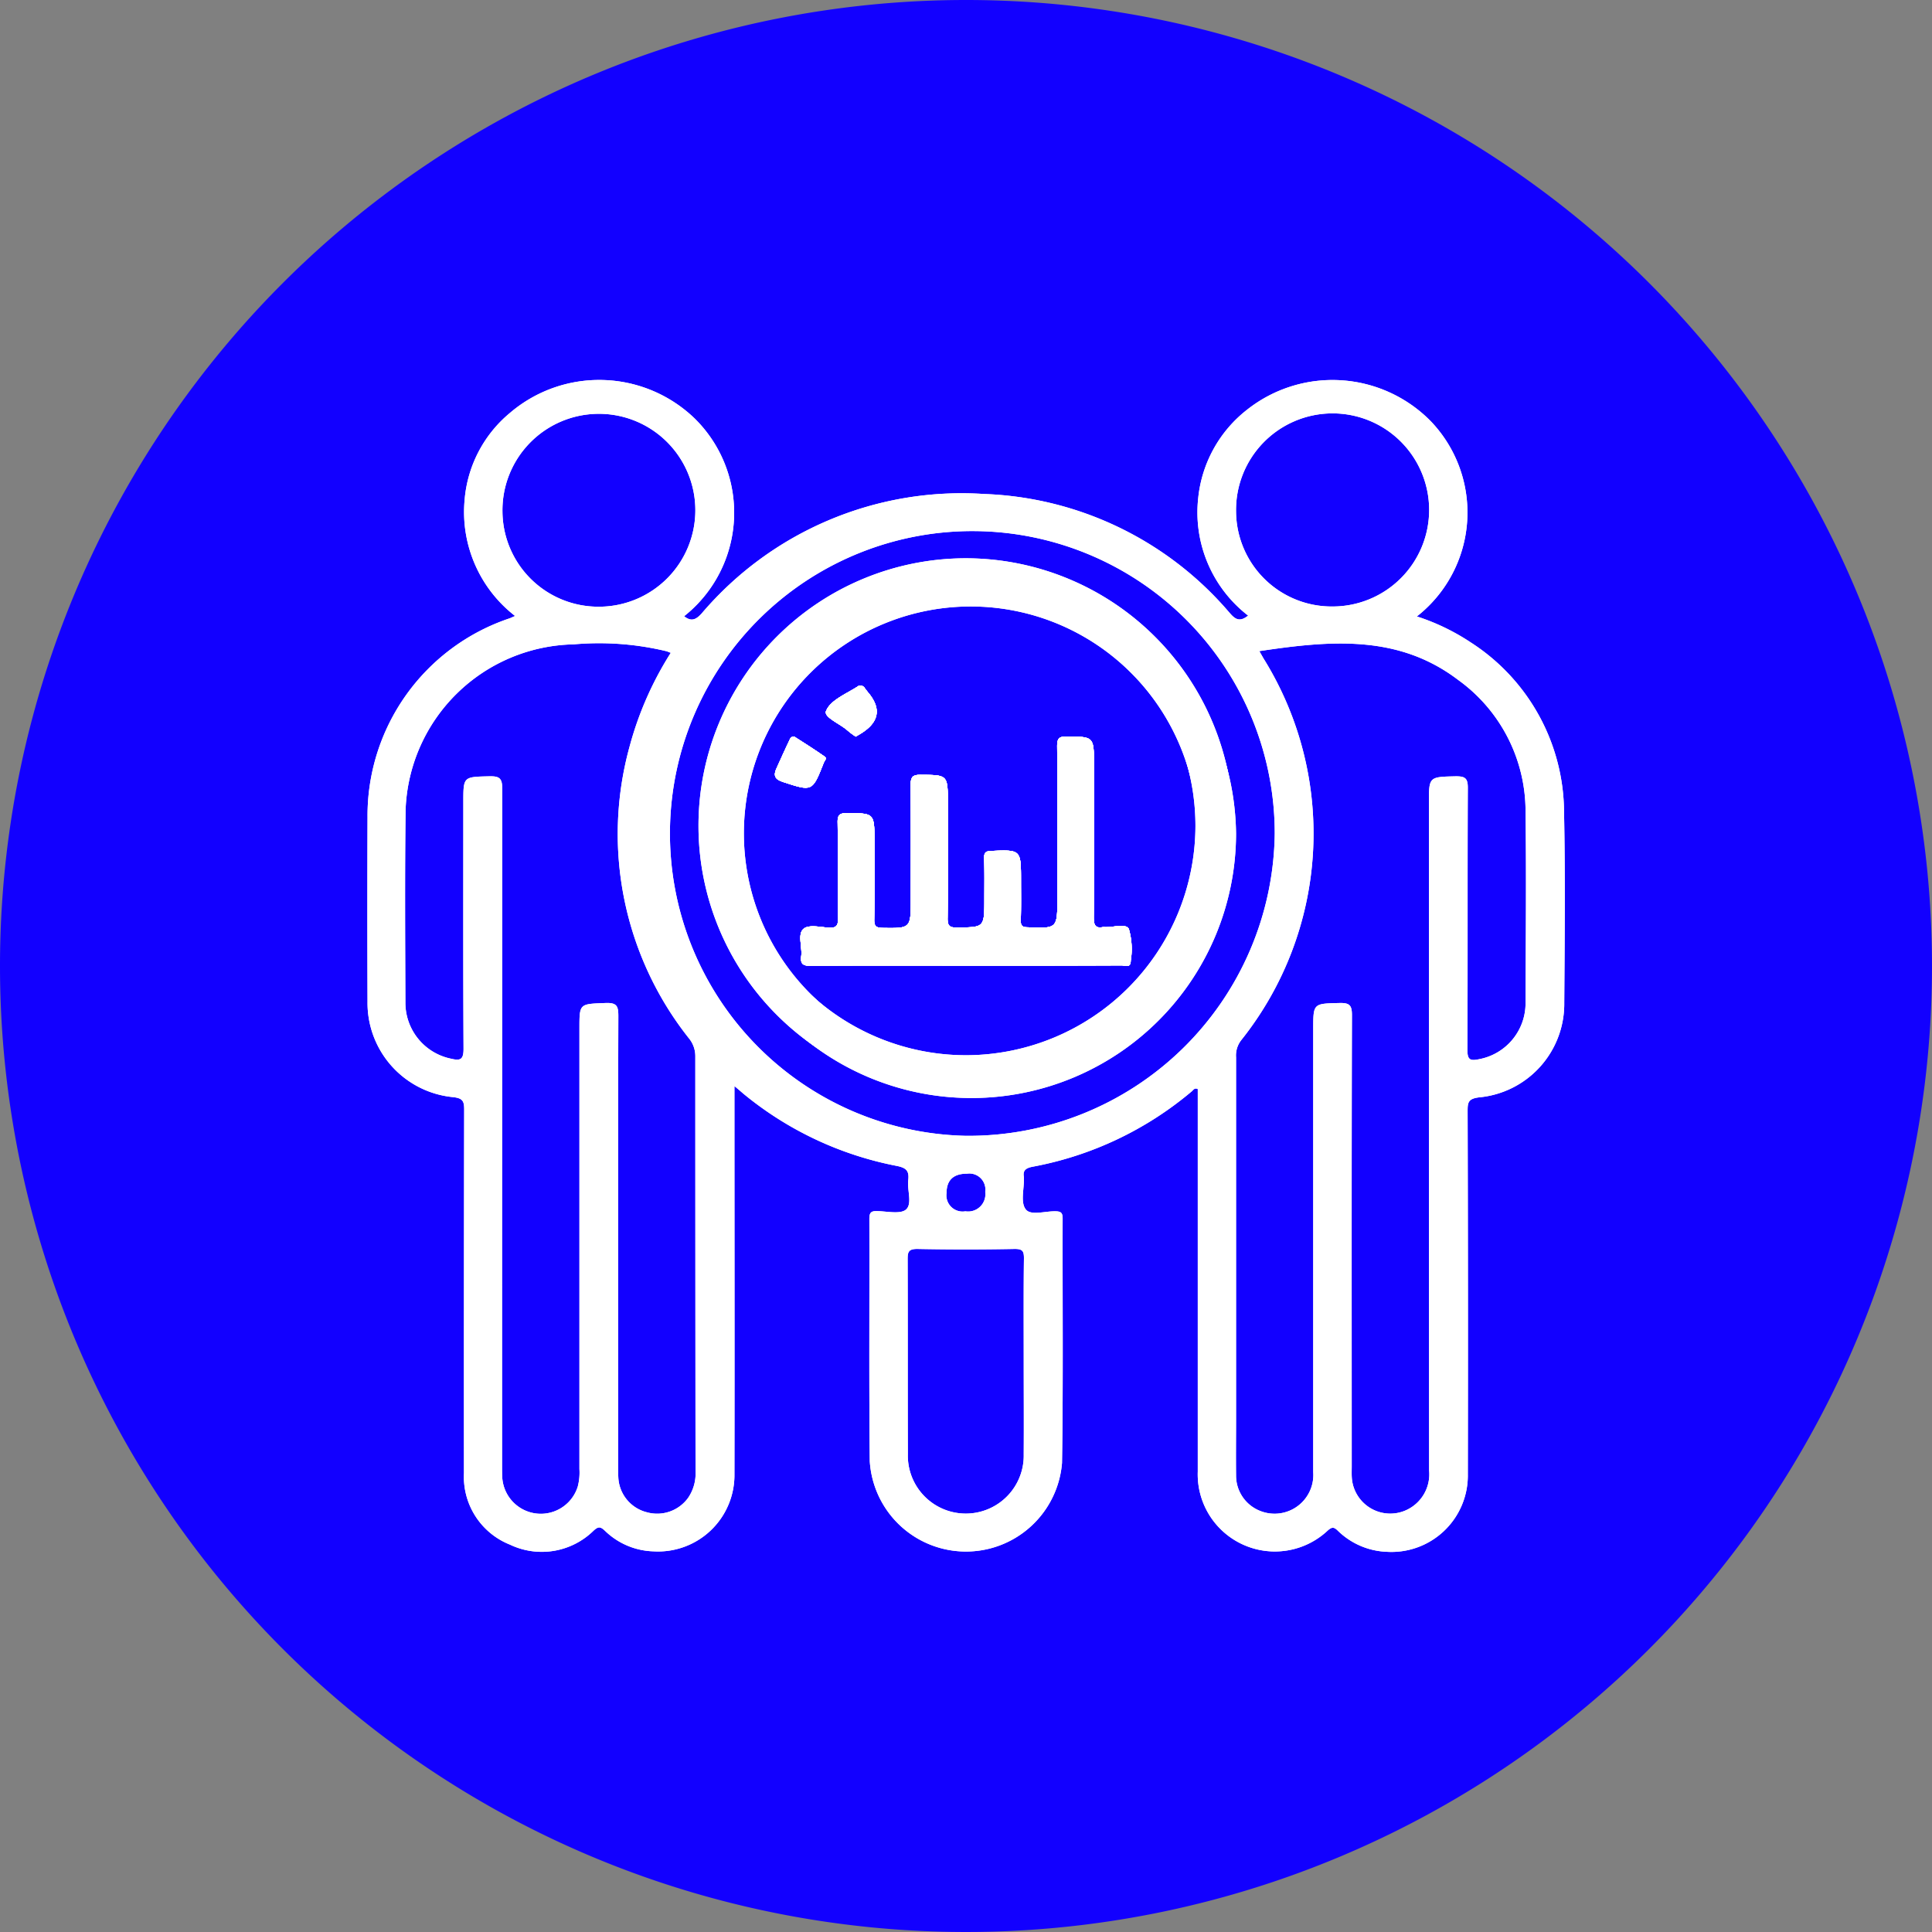
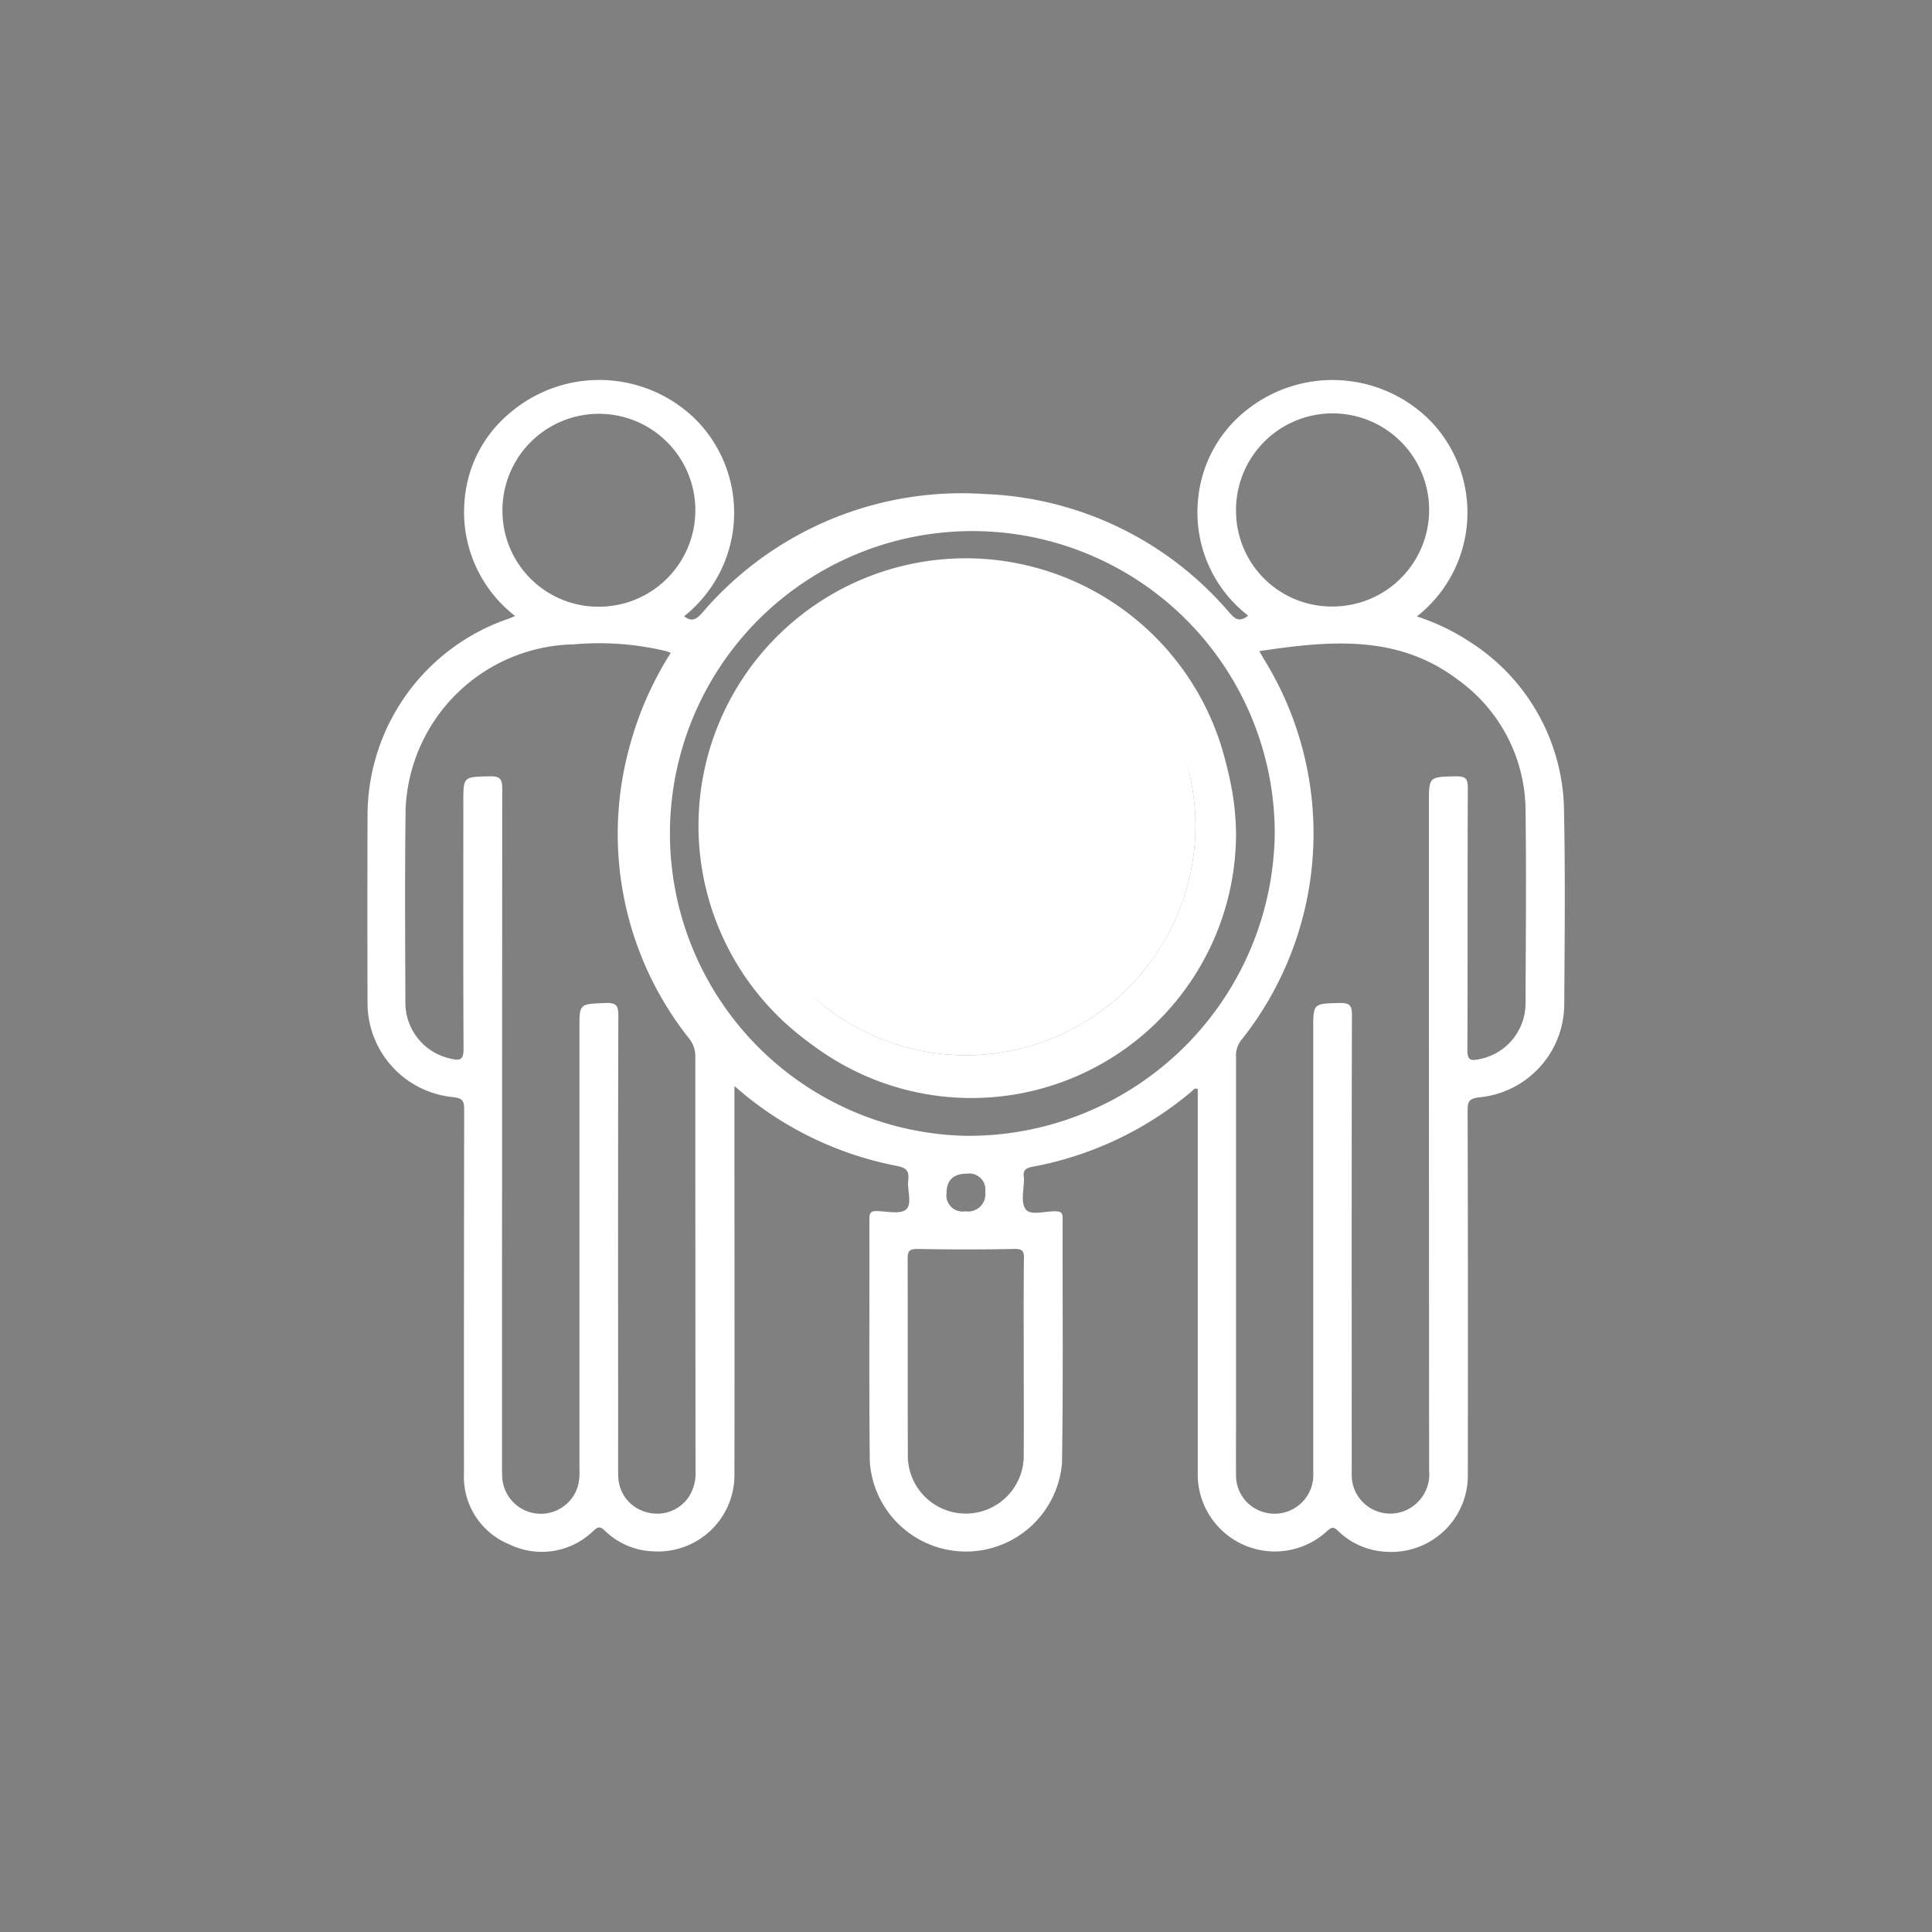
<svg xmlns="http://www.w3.org/2000/svg" id="Groupe_1696" data-name="Groupe 1696" width="91.36" height="91.36" viewBox="0 0 91.36 91.36">
  <rect x="0" y="0" width="91.36" height="91.36" fill="#808080" stroke="none" />
  <defs>
    <clipPath id="clip-path">
      <rect id="Rectangle_661" data-name="Rectangle 661" width="91.36" height="91.36" fill="none" />
    </clipPath>
  </defs>
  <g id="Groupe_1695" data-name="Groupe 1695" clip-path="url(#clip-path)">
-     <path id="Tracé_7888" data-name="Tracé 7888" d="M45.68,0A45.68,45.68,0,1,1,0,45.68,45.68,45.68,0,0,1,45.68,0" fill="#1200ff" fill-rule="evenodd" />
    <path id="Tracé_7889" data-name="Tracé 7889" d="M37.03,36.98c-.43-.14-.46-.33-.29-.69.19-.41.37-.83.57-1.24.05-.1.08-.24.26-.21.47.3.96.61,1.44.95.11.08-.02.18-.05.26-.55,1.4-.54,1.38-1.93.93" fill="#fff" fill-rule="evenodd" />
-     <path id="Tracé_7890" data-name="Tracé 7890" d="M39.06,33.63c.2-.51.92-.8,1.47-1.15a.239.239,0,0,1,.37.07c.06.08.12.16.18.23.62.76.47,1.41-.43,1.94-.06.03-.11.07-.18.11a2.142,2.142,0,0,1-.19-.13c-.07-.05-.13-.1-.19-.15-.35-.32-1.14-.63-1.03-.92" fill="#fff" fill-rule="evenodd" />
    <path id="Tracé_7891" data-name="Tracé 7891" d="M53.47,45.43c0,.37-.28.22-.43.22q-3.465.015-6.92.01h-.49c-2.43,0-4.87-.01-7.3.01-.35,0-.49-.08-.44-.46.05-.44-.18-1.03.1-1.28.24-.22.79-.09,1.2-.06.35.02.45-.09.44-.46-.02-1.5,0-3-.02-4.5-.01-.36.08-.46.44-.46,1.3.01,1.3-.01,1.3,1.36,0,1.22.01,2.44-.01,3.66-.01.32.08.4.38.41,1.35.02,1.35.03,1.35-1.36,0-1.8.01-3.6-.01-5.4.01-.38.1-.48.46-.48,1.3.01,1.3-.01,1.3,1.36,0,1.8.01,3.6-.01,5.4-.01.37.08.47.44.46,1.3-.01,1.3.01,1.3-1.36,0-.64.01-1.28-.01-1.91-.01-.27.07-.34.33-.35,1.41-.06,1.41-.06,1.41,1.41,0,.62.01,1.24-.01,1.86-.01.27.07.34.33.34,1.41.06,1.4.06,1.4-1.42,0-2.38.01-4.76-.01-7.14,0-.37.09-.46.44-.46,1.3.01,1.3-.01,1.3,1.36,0,2.4.01,4.8-.01,7.2,0,.37.09.52.44.45h.05c.41.03,1.03-.19,1.17.09a3.383,3.383,0,0,1,.09,1.5" fill="#fff" fill-rule="evenodd" />
-     <path id="Tracé_7892" data-name="Tracé 7892" d="M45.66,26.9A12.513,12.513,0,1,0,58.45,39.42,12.671,12.671,0,0,0,45.66,26.9m.01,23.23A10.727,10.727,0,1,1,56.63,39.42,10.858,10.858,0,0,1,45.67,50.13M45.66,26.9A12.513,12.513,0,1,0,58.45,39.42,12.671,12.671,0,0,0,45.66,26.9m.01,23.23A10.727,10.727,0,1,1,56.63,39.42,10.858,10.858,0,0,1,45.67,50.13M45.66,26.9A12.513,12.513,0,1,0,58.45,39.42,12.671,12.671,0,0,0,45.66,26.9m.01,23.23A10.727,10.727,0,1,1,56.63,39.42,10.858,10.858,0,0,1,45.67,50.13M45.66,26.9A12.513,12.513,0,1,0,58.45,39.42,12.671,12.671,0,0,0,45.66,26.9m.01,23.23A10.727,10.727,0,1,1,56.63,39.42,10.858,10.858,0,0,1,45.67,50.13M45.66,26.9A12.513,12.513,0,1,0,58.45,39.42,12.671,12.671,0,0,0,45.66,26.9m.01,23.23A10.727,10.727,0,1,1,56.63,39.42,10.858,10.858,0,0,1,45.67,50.13M45.66,26.9A12.513,12.513,0,1,0,58.45,39.42,12.671,12.671,0,0,0,45.66,26.9m.01,23.23A10.727,10.727,0,1,1,56.63,39.42,10.858,10.858,0,0,1,45.67,50.13M73.96,38.41a9.6,9.6,0,0,0-4.41-8.03A10.365,10.365,0,0,0,67,29.15a6.241,6.241,0,0,0,.63-9.26,6.514,6.514,0,0,0-8.64-.53,6.077,6.077,0,0,0-2.33,4.2,6.168,6.168,0,0,0,2.36,5.55c-.44.36-.66.12-.91-.17a15.989,15.989,0,0,0-11.57-5.58,16.14,16.14,0,0,0-13.36,5.65c-.28.31-.5.39-.83.13a6.248,6.248,0,0,0,.49-9.36,6.5,6.5,0,0,0-8.73-.25,5.974,5.974,0,0,0-2.14,4.12,6.215,6.215,0,0,0,2.39,5.48c-.13.05-.2.09-.26.11a9.842,9.842,0,0,0-6.72,9.42c-.01,2.9-.01,5.81,0,8.71a4.474,4.474,0,0,0,4.04,4.51c.45.05.53.18.53.58q-.015,8.61-.01,17.2a3.449,3.449,0,0,0,2.17,3.38,3.493,3.493,0,0,0,3.96-.66c.22-.2.32-.2.54.01a3.434,3.434,0,0,0,2.3.97,3.612,3.612,0,0,0,3.82-3.65c.01-5.88,0-11.77,0-17.65v-.7c.21.17.33.28.45.38a16.233,16.233,0,0,0,7.21,3.39c.46.09.61.23.56.67-.06.48.2,1.11-.1,1.39-.26.24-.9.09-1.37.08-.31-.01-.37.09-.37.38.01,3.82-.02,7.63.02,11.45a4.557,4.557,0,0,0,9.09.08c.06-3.85.02-7.71.03-11.56,0-.27-.08-.34-.35-.34-.49-.01-1.17.22-1.4-.1-.25-.33-.07-.96-.08-1.46v-.05c-.07-.34.11-.44.42-.5a16.257,16.257,0,0,0,7.5-3.55c.08-.06.14-.2.3-.12V69.59a3.648,3.648,0,0,0,6.14,2.79c.2-.18.3-.18.49.01a3.5,3.5,0,0,0,2.29.99,3.613,3.613,0,0,0,3.85-3.67q.015-8.565-.01-17.15c0-.41.01-.61.56-.67a4.439,4.439,0,0,0,4.01-4.47c.02-3.01.05-6.01-.01-9.01M58.45,24.2A4.566,4.566,0,1,1,63,28.68a4.521,4.521,0,0,1-4.55-4.48m-34.69,0a4.561,4.561,0,1,1,4.54,4.49,4.534,4.534,0,0,1-4.54-4.49m9.13,45.36a2.041,2.041,0,0,1-.35,1.27,1.808,1.808,0,0,1-1.96.68,1.785,1.785,0,0,1-1.34-1.62c-.01-.18-.01-.37-.01-.56,0-7.09-.01-14.19.01-21.28,0-.46-.06-.64-.6-.62-1.24.05-1.24.01-1.24,1.21V69.47a2.6,2.6,0,0,1-.08.83,1.828,1.828,0,0,1-3.57-.44c-.01-.18-.01-.37-.01-.56q0-16.005.01-32c0-.51-.14-.6-.62-.59-1.22.03-1.22.01-1.22,1.22,0,3.89-.01,7.78.01,11.67,0,.52-.16.57-.61.46a2.7,2.7,0,0,1-2.14-2.62c-.01-3.05-.03-6.11.01-9.16a8.119,8.119,0,0,1,7.95-7.81,13.625,13.625,0,0,1,4.41.33c.05.02.09.04.18.07a15.975,15.975,0,0,0-1.95,4.44,15.548,15.548,0,0,0,2.8,13.78,1.328,1.328,0,0,1,.31.85q0,9.825.01,19.62M48.42,59.5c-.02,1.58-.01,3.17-.01,4.75s.01,3.02,0,4.52a2.741,2.741,0,1,1-5.48-.02c-.01-3.07,0-6.14-.01-9.21,0-.33.04-.48.45-.48q2.31.045,4.62,0c.37,0,.43.11.43.44m-3.66-3.08c0-.61.32-.92.97-.92a.759.759,0,0,1,.86.86.818.818,0,0,1-.94.92.765.765,0,0,1-.89-.86m.89-2.71A14.3,14.3,0,1,1,60.28,39.42,14.477,14.477,0,0,1,45.65,53.71m26.49-6.3a2.693,2.693,0,0,1-2.21,2.68c-.42.09-.54.01-.54-.44.02-4.13,0-8.27.02-12.4,0-.45-.13-.54-.56-.54-1.28.03-1.28.01-1.28,1.27q0,15.78.01,31.56a1.863,1.863,0,0,1-1.08,1.87,1.823,1.823,0,0,1-2.57-1.46c-.02-.2-.01-.41-.01-.61,0-7.11-.01-14.22.01-21.34,0-.46-.11-.58-.58-.57-1.25.03-1.25.01-1.25,1.24V69.62a1.832,1.832,0,0,1-2.48,1.84,1.793,1.793,0,0,1-1.17-1.69c-.01-.89,0-1.79,0-2.68V50a1.177,1.177,0,0,1,.25-.82,15.671,15.671,0,0,0,1.1-17.96c-.06-.09-.11-.19-.25-.43,3.34-.5,6.56-.8,9.4,1.36a7.654,7.654,0,0,1,3.19,6.2c.04,3.03.01,6.04,0,9.06M45.66,26.9A12.513,12.513,0,1,0,58.45,39.42,12.671,12.671,0,0,0,45.66,26.9m.01,23.23A10.727,10.727,0,1,1,56.63,39.42,10.858,10.858,0,0,1,45.67,50.13M45.66,26.9A12.513,12.513,0,1,0,58.45,39.42,12.671,12.671,0,0,0,45.66,26.9m.01,23.23A10.727,10.727,0,1,1,56.63,39.42,10.858,10.858,0,0,1,45.67,50.13M45.66,26.9A12.513,12.513,0,1,0,58.45,39.42,12.671,12.671,0,0,0,45.66,26.9m.01,23.23A10.727,10.727,0,1,1,56.63,39.42,10.858,10.858,0,0,1,45.67,50.13M45.66,26.9A12.513,12.513,0,1,0,58.45,39.42,12.671,12.671,0,0,0,45.66,26.9m.01,23.23A10.727,10.727,0,1,1,56.63,39.42,10.858,10.858,0,0,1,45.67,50.13M45.66,26.9A12.513,12.513,0,1,0,58.45,39.42,12.671,12.671,0,0,0,45.66,26.9m.01,23.23A10.727,10.727,0,1,1,56.63,39.42,10.858,10.858,0,0,1,45.67,50.13M45.66,26.9A12.513,12.513,0,1,0,58.45,39.42,12.671,12.671,0,0,0,45.66,26.9m.01,23.23A10.727,10.727,0,1,1,56.63,39.42,10.858,10.858,0,0,1,45.67,50.13M45.66,26.9A12.513,12.513,0,1,0,58.45,39.42,12.671,12.671,0,0,0,45.66,26.9m.01,23.23A10.727,10.727,0,1,1,56.63,39.42,10.858,10.858,0,0,1,45.67,50.13" fill="#fff" fill-rule="evenodd" />
    <path id="Tracé_7893" data-name="Tracé 7893" d="M37.03,36.98c-.43-.14-.46-.33-.29-.69.19-.41.37-.83.57-1.24.05-.1.08-.24.26-.21.47.3.96.61,1.44.95.11.08-.02.18-.05.26-.55,1.4-.54,1.38-1.93.93" fill="#fff" fill-rule="evenodd" />
-     <path id="Tracé_7894" data-name="Tracé 7894" d="M39.06,33.63c.2-.51.92-.8,1.47-1.15a.239.239,0,0,1,.37.07c.06.08.12.16.18.23.62.76.47,1.41-.43,1.94-.06.03-.11.07-.18.11a2.142,2.142,0,0,1-.19-.13c-.07-.05-.13-.1-.19-.15-.35-.32-1.14-.63-1.03-.92" fill="#fff" fill-rule="evenodd" />
    <path id="Tracé_7895" data-name="Tracé 7895" d="M53.47,45.43c0,.37-.28.22-.43.22q-3.465.015-6.92.01h-.49c-2.43,0-4.87-.01-7.3.01-.35,0-.49-.08-.44-.46.05-.44-.18-1.03.1-1.28.24-.22.79-.09,1.2-.06.35.02.45-.09.44-.46-.02-1.5,0-3-.02-4.5-.01-.36.08-.46.44-.46,1.3.01,1.3-.01,1.3,1.36,0,1.22.01,2.44-.01,3.66-.01.32.08.4.38.41,1.35.02,1.35.03,1.35-1.36,0-1.8.01-3.6-.01-5.4.01-.38.1-.48.46-.48,1.3.01,1.3-.01,1.3,1.36,0,1.8.01,3.6-.01,5.4-.01.37.08.47.44.46,1.3-.01,1.3.01,1.3-1.36,0-.64.01-1.28-.01-1.91-.01-.27.07-.34.33-.35,1.41-.06,1.41-.06,1.41,1.41,0,.62.01,1.24-.01,1.86-.01.27.07.34.33.34,1.41.06,1.4.06,1.4-1.42,0-2.38.01-4.76-.01-7.14,0-.37.09-.46.44-.46,1.3.01,1.3-.01,1.3,1.36,0,2.4.01,4.8-.01,7.2,0,.37.09.52.44.45h.05c.41.03,1.03-.19,1.17.09a3.383,3.383,0,0,1,.09,1.5" fill="#fff" fill-rule="evenodd" />
    <path id="Tracé_7896" data-name="Tracé 7896" d="M45.66,26.9A12.513,12.513,0,1,0,58.45,39.42,12.671,12.671,0,0,0,45.66,26.9m.01,23.23A10.727,10.727,0,1,1,56.63,39.42,10.858,10.858,0,0,1,45.67,50.13M45.66,26.9A12.513,12.513,0,1,0,58.45,39.42,12.671,12.671,0,0,0,45.66,26.9m.01,23.23A10.727,10.727,0,1,1,56.63,39.42,10.858,10.858,0,0,1,45.67,50.13M45.66,26.9A12.513,12.513,0,1,0,58.45,39.42,12.671,12.671,0,0,0,45.66,26.9m.01,23.23A10.727,10.727,0,1,1,56.63,39.42,10.858,10.858,0,0,1,45.67,50.13M45.66,26.9A12.513,12.513,0,1,0,58.45,39.42,12.671,12.671,0,0,0,45.66,26.9m.01,23.23A10.727,10.727,0,1,1,56.63,39.42,10.858,10.858,0,0,1,45.67,50.13M45.66,26.9A12.513,12.513,0,1,0,58.45,39.42,12.671,12.671,0,0,0,45.66,26.9m.01,23.23A10.727,10.727,0,1,1,56.63,39.42,10.858,10.858,0,0,1,45.67,50.13M45.66,26.9A12.513,12.513,0,1,0,58.45,39.42,12.671,12.671,0,0,0,45.66,26.9m.01,23.23A10.727,10.727,0,1,1,56.63,39.42,10.858,10.858,0,0,1,45.67,50.13M73.96,38.41a9.6,9.6,0,0,0-4.41-8.03A10.365,10.365,0,0,0,67,29.15a6.241,6.241,0,0,0,.63-9.26,6.514,6.514,0,0,0-8.64-.53,6.077,6.077,0,0,0-2.33,4.2,6.168,6.168,0,0,0,2.36,5.55c-.44.36-.66.12-.91-.17a15.989,15.989,0,0,0-11.57-5.58,16.14,16.14,0,0,0-13.36,5.65c-.28.31-.5.39-.83.13a6.248,6.248,0,0,0,.49-9.36,6.5,6.5,0,0,0-8.73-.25,5.974,5.974,0,0,0-2.14,4.12,6.215,6.215,0,0,0,2.39,5.48c-.13.05-.2.09-.26.11a9.842,9.842,0,0,0-6.72,9.42c-.01,2.9-.01,5.81,0,8.71a4.474,4.474,0,0,0,4.04,4.51c.45.05.53.18.53.58q-.015,8.61-.01,17.2a3.449,3.449,0,0,0,2.17,3.38,3.493,3.493,0,0,0,3.96-.66c.22-.2.32-.2.54.01a3.434,3.434,0,0,0,2.3.97,3.612,3.612,0,0,0,3.82-3.65c.01-5.88,0-11.77,0-17.65v-.7c.21.17.33.28.45.38a16.233,16.233,0,0,0,7.21,3.39c.46.09.61.23.56.67-.06.48.2,1.11-.1,1.39-.26.24-.9.09-1.37.08-.31-.01-.37.09-.37.38.01,3.82-.02,7.63.02,11.45a4.557,4.557,0,0,0,9.09.08c.06-3.85.02-7.71.03-11.56,0-.27-.08-.34-.35-.34-.49-.01-1.17.22-1.4-.1-.25-.33-.07-.96-.08-1.46v-.05c-.07-.34.11-.44.42-.5a16.257,16.257,0,0,0,7.5-3.55c.08-.06.14-.2.3-.12V69.59a3.648,3.648,0,0,0,6.14,2.79c.2-.18.3-.18.49.01a3.5,3.5,0,0,0,2.29.99,3.613,3.613,0,0,0,3.85-3.67q.015-8.565-.01-17.15c0-.41.01-.61.56-.67a4.439,4.439,0,0,0,4.01-4.47c.02-3.01.05-6.01-.01-9.01M58.45,24.2A4.566,4.566,0,1,1,63,28.68a4.521,4.521,0,0,1-4.55-4.48m-34.69,0a4.561,4.561,0,1,1,4.54,4.49,4.534,4.534,0,0,1-4.54-4.49m9.13,45.36a2.041,2.041,0,0,1-.35,1.27,1.808,1.808,0,0,1-1.96.68,1.785,1.785,0,0,1-1.34-1.62c-.01-.18-.01-.37-.01-.56,0-7.09-.01-14.19.01-21.28,0-.46-.06-.64-.6-.62-1.24.05-1.24.01-1.24,1.21V69.47a2.6,2.6,0,0,1-.08.83,1.828,1.828,0,0,1-3.57-.44c-.01-.18-.01-.37-.01-.56q0-16.005.01-32c0-.51-.14-.6-.62-.59-1.22.03-1.22.01-1.22,1.22,0,3.89-.01,7.78.01,11.67,0,.52-.16.57-.61.46a2.7,2.7,0,0,1-2.14-2.62c-.01-3.05-.03-6.11.01-9.16a8.119,8.119,0,0,1,7.95-7.81,13.625,13.625,0,0,1,4.41.33c.05.02.09.04.18.07a15.975,15.975,0,0,0-1.95,4.44,15.548,15.548,0,0,0,2.8,13.78,1.328,1.328,0,0,1,.31.85q0,9.825.01,19.62M48.42,59.5c-.02,1.58-.01,3.17-.01,4.75s.01,3.02,0,4.52a2.741,2.741,0,1,1-5.48-.02c-.01-3.07,0-6.14-.01-9.21,0-.33.04-.48.45-.48q2.31.045,4.62,0c.37,0,.43.11.43.44m-3.66-3.08c0-.61.32-.92.97-.92a.759.759,0,0,1,.86.86.818.818,0,0,1-.94.92.765.765,0,0,1-.89-.86m.89-2.71A14.3,14.3,0,1,1,60.28,39.42,14.477,14.477,0,0,1,45.65,53.71m26.49-6.3a2.693,2.693,0,0,1-2.21,2.68c-.42.09-.54.01-.54-.44.02-4.13,0-8.27.02-12.4,0-.45-.13-.54-.56-.54-1.28.03-1.28.01-1.28,1.27q0,15.78.01,31.56a1.863,1.863,0,0,1-1.08,1.87,1.823,1.823,0,0,1-2.57-1.46c-.02-.2-.01-.41-.01-.61,0-7.11-.01-14.22.01-21.34,0-.46-.11-.58-.58-.57-1.25.03-1.25.01-1.25,1.24V69.62a1.832,1.832,0,0,1-2.48,1.84,1.793,1.793,0,0,1-1.17-1.69c-.01-.89,0-1.79,0-2.68V50a1.177,1.177,0,0,1,.25-.82,15.671,15.671,0,0,0,1.1-17.96c-.06-.09-.11-.19-.25-.43,3.34-.5,6.56-.8,9.4,1.36a7.654,7.654,0,0,1,3.19,6.2c.04,3.03.01,6.04,0,9.06M45.66,26.9A12.513,12.513,0,1,0,58.45,39.42,12.671,12.671,0,0,0,45.66,26.9m.01,23.23A10.727,10.727,0,1,1,56.63,39.42,10.858,10.858,0,0,1,45.67,50.13M45.66,26.9A12.513,12.513,0,1,0,58.45,39.42,12.671,12.671,0,0,0,45.66,26.9m.01,23.23A10.727,10.727,0,1,1,56.63,39.42,10.858,10.858,0,0,1,45.67,50.13M45.66,26.9A12.513,12.513,0,1,0,58.45,39.42,12.671,12.671,0,0,0,45.66,26.9m.01,23.23A10.727,10.727,0,1,1,56.63,39.42,10.858,10.858,0,0,1,45.67,50.13M45.66,26.9A12.513,12.513,0,1,0,58.45,39.42,12.671,12.671,0,0,0,45.66,26.9m.01,23.23A10.727,10.727,0,1,1,56.63,39.42,10.858,10.858,0,0,1,45.67,50.13M45.66,26.9A12.513,12.513,0,1,0,58.45,39.42,12.671,12.671,0,0,0,45.66,26.9m.01,23.23A10.727,10.727,0,1,1,56.63,39.42,10.858,10.858,0,0,1,45.67,50.13M45.66,26.9A12.513,12.513,0,1,0,58.45,39.42,12.671,12.671,0,0,0,45.66,26.9m.01,23.23A10.727,10.727,0,1,1,56.63,39.42,10.858,10.858,0,0,1,45.67,50.13M45.66,26.9A12.513,12.513,0,1,0,58.45,39.42,12.671,12.671,0,0,0,45.66,26.9m.01,23.23A10.727,10.727,0,1,1,56.63,39.42,10.858,10.858,0,0,1,45.67,50.13" fill="#fff" fill-rule="evenodd" />
    <path id="Tracé_7897" data-name="Tracé 7897" d="M37.03,36.98c-.43-.14-.46-.33-.29-.69.19-.41.37-.83.57-1.24.05-.1.08-.24.26-.21.47.3.96.61,1.44.95.11.08-.02.18-.05.26-.55,1.4-.54,1.38-1.93.93" fill="#fff" fill-rule="evenodd" />
    <path id="Tracé_7898" data-name="Tracé 7898" d="M39.06,33.63c.2-.51.92-.8,1.47-1.15a.239.239,0,0,1,.37.07c.06.08.12.16.18.23.62.76.47,1.41-.43,1.94-.06.03-.11.07-.18.11a2.142,2.142,0,0,1-.19-.13c-.07-.05-.13-.1-.19-.15-.35-.32-1.14-.63-1.03-.92" fill="#fff" fill-rule="evenodd" />
    <path id="Tracé_7899" data-name="Tracé 7899" d="M53.04,45.65q-3.465.015-6.92.01h-.49c-2.43,0-4.87-.01-7.3.01-.35,0-.49-.08-.44-.46.05-.44-.18-1.03.1-1.28.24-.22.79-.09,1.2-.06.35.02.45-.09.44-.46-.02-1.5,0-3-.02-4.5-.01-.36.08-.46.44-.46,1.3.01,1.3-.01,1.3,1.36,0,1.22.01,2.44-.01,3.66-.01.32.08.4.38.41,1.35.02,1.35.03,1.35-1.36,0-1.8.01-3.6-.01-5.4.01-.38.1-.48.46-.48,1.3.01,1.3-.01,1.3,1.36,0,1.8.01,3.6-.01,5.4-.01.37.08.47.44.46,1.3-.01,1.3.01,1.3-1.36,0-.64.01-1.28-.01-1.91-.01-.27.07-.34.33-.35,1.41-.06,1.41-.06,1.41,1.41,0,.62.01,1.24-.01,1.86-.01.27.07.34.33.34,1.41.06,1.4.06,1.4-1.42,0-2.38.01-4.76-.01-7.14,0-.37.09-.46.44-.46,1.3.01,1.3-.01,1.3,1.36,0,2.4.01,4.8-.01,7.2,0,.37.09.52.44.45h.05c.41.03,1.03-.19,1.17.09a3.6,3.6,0,0,1,.07,1.48c.02.4-.26.24-.41.24" fill="#fff" fill-rule="evenodd" />
    <path id="Tracé_7900" data-name="Tracé 7900" d="M45.67,26.4A12.65,12.65,0,1,0,58.33,39.06,12.671,12.671,0,0,0,45.67,26.4m.01,23.5A10.845,10.845,0,1,1,56.53,39.07,10.866,10.866,0,0,1,45.68,49.9" fill="#fff" fill-rule="evenodd" />
    <path id="Tracé_7901" data-name="Tracé 7901" d="M37.03,36.98c-.43-.14-.46-.33-.29-.69.19-.41.37-.83.57-1.24.05-.1.08-.24.26-.21.47.3.96.61,1.44.95.11.08-.02.18-.05.26-.55,1.4-.54,1.38-1.93.93" fill="#fff" fill-rule="evenodd" />
    <path id="Tracé_7902" data-name="Tracé 7902" d="M39.06,33.63c.2-.51.92-.8,1.47-1.15a.239.239,0,0,1,.37.07c.06.08.12.16.18.23.62.76.47,1.41-.43,1.94-.06.03-.11.07-.18.11a2.142,2.142,0,0,1-.19-.13c-.07-.05-.13-.1-.19-.15-.35-.32-1.14-.63-1.03-.92" fill="#fff" fill-rule="evenodd" />
    <path id="Tracé_7903" data-name="Tracé 7903" d="M53.47,45.43c0,.37-.28.22-.43.22q-3.465.015-6.92.01h-.49c-2.43,0-4.87-.01-7.3.01-.35,0-.49-.08-.44-.46.05-.44-.18-1.03.1-1.28.24-.22.79-.09,1.2-.06.35.02.45-.09.44-.46-.02-1.5,0-3-.02-4.5-.01-.36.08-.46.44-.46,1.3.01,1.3-.01,1.3,1.36,0,1.22.01,2.44-.01,3.66-.01.32.08.4.38.41,1.35.02,1.35.03,1.35-1.36,0-1.8.01-3.6-.01-5.4.01-.38.1-.48.46-.48,1.3.01,1.3-.01,1.3,1.36,0,1.8.01,3.6-.01,5.4-.01.37.08.47.44.46,1.3-.01,1.3.01,1.3-1.36,0-.64.01-1.28-.01-1.91-.01-.27.07-.34.33-.35,1.41-.06,1.41-.06,1.41,1.41,0,.62.01,1.24-.01,1.86-.01.27.07.34.33.34,1.41.06,1.4.06,1.4-1.42,0-2.38.01-4.76-.01-7.14,0-.37.09-.46.44-.46,1.3.01,1.3-.01,1.3,1.36,0,2.4.01,4.8-.01,7.2,0,.37.09.52.44.45h.05c.41.03,1.03-.19,1.17.09a3.383,3.383,0,0,1,.09,1.5" fill="#fff" fill-rule="evenodd" />
-     <path id="Tracé_7904" data-name="Tracé 7904" d="M45.67,26.4A12.65,12.65,0,1,0,58.33,39.06,12.671,12.671,0,0,0,45.67,26.4m.01,23.5A10.845,10.845,0,1,1,56.53,39.07,10.866,10.866,0,0,1,45.68,49.9" fill="#fff" fill-rule="evenodd" />
-     <path id="Tracé_7905" data-name="Tracé 7905" d="M37.03,36.98c-.43-.14-.46-.33-.29-.69.19-.41.37-.83.57-1.24.05-.1.08-.24.26-.21.47.3.96.61,1.44.95.11.08-.02.18-.05.26-.55,1.4-.54,1.38-1.93.93" fill="#fff" fill-rule="evenodd" />
+     <path id="Tracé_7904" data-name="Tracé 7904" d="M45.67,26.4m.01,23.5A10.845,10.845,0,1,1,56.53,39.07,10.866,10.866,0,0,1,45.68,49.9" fill="#fff" fill-rule="evenodd" />
    <path id="Tracé_7906" data-name="Tracé 7906" d="M39.06,33.63c.2-.51.92-.8,1.47-1.15a.239.239,0,0,1,.37.07c.06.08.12.16.18.23.62.76.47,1.41-.43,1.94-.06.03-.11.07-.18.11a2.142,2.142,0,0,1-.19-.13c-.07-.05-.13-.1-.19-.15-.35-.32-1.14-.63-1.03-.92" fill="#fff" fill-rule="evenodd" />
    <path id="Tracé_7907" data-name="Tracé 7907" d="M53.47,45.43c0,.37-.28.22-.43.22q-3.465.015-6.92.01h-.49c-2.43,0-4.87-.01-7.3.01-.35,0-.49-.08-.44-.46.05-.44-.18-1.03.1-1.28.24-.22.79-.09,1.2-.06.35.02.45-.09.44-.46-.02-1.5,0-3-.02-4.5-.01-.36.08-.46.44-.46,1.3.01,1.3-.01,1.3,1.36,0,1.22.01,2.44-.01,3.66-.01.32.08.4.38.41,1.35.02,1.35.03,1.35-1.36,0-1.8.01-3.6-.01-5.4.01-.38.1-.48.46-.48,1.3.01,1.3-.01,1.3,1.36,0,1.8.01,3.6-.01,5.4-.01.37.08.47.44.46,1.3-.01,1.3.01,1.3-1.36,0-.64.01-1.28-.01-1.91-.01-.27.07-.34.33-.35,1.41-.06,1.41-.06,1.41,1.41,0,.62.01,1.24-.01,1.86-.01.27.07.34.33.34,1.41.06,1.4.06,1.4-1.42,0-2.38.01-4.76-.01-7.14,0-.37.09-.46.44-.46,1.3.01,1.3-.01,1.3,1.36,0,2.4.01,4.8-.01,7.2,0,.37.09.52.44.45h.05c.41.03,1.03-.19,1.17.09a3.383,3.383,0,0,1,.09,1.5" fill="#fff" fill-rule="evenodd" />
    <path id="Tracé_7908" data-name="Tracé 7908" d="M53.47,45.43c0,.37-.28.22-.43.22q-3.465.015-6.92.01h-.49c-2.43,0-4.87-.01-7.3.01-.35,0-.49-.08-.44-.46.05-.44-.18-1.03.1-1.28.24-.22.79-.09,1.2-.06.35.02.45-.09.44-.46-.02-1.5,0-3-.02-4.5-.01-.36.08-.46.44-.46,1.3.01,1.3-.01,1.3,1.36,0,1.22.01,2.44-.01,3.66-.01.32.08.4.38.41,1.35.02,1.35.03,1.35-1.36,0-1.8.01-3.6-.01-5.4.01-.38.1-.48.46-.48,1.3.01,1.3-.01,1.3,1.36,0,1.8.01,3.6-.01,5.4-.01.37.08.47.44.46,1.3-.01,1.3.01,1.3-1.36,0-.64.01-1.28-.01-1.91-.01-.27.07-.34.33-.35,1.41-.06,1.41-.06,1.41,1.41,0,.62.01,1.24-.01,1.86-.01.27.07.34.33.34,1.41.06,1.4.06,1.4-1.42,0-2.38.01-4.76-.01-7.14,0-.37.09-.46.44-.46,1.3.01,1.3-.01,1.3,1.36,0,2.4.01,4.8-.01,7.2,0,.37.09.52.44.45h.05c.41.03,1.03-.19,1.17.09a3.383,3.383,0,0,1,.09,1.5" fill="#fff" fill-rule="evenodd" />
    <path id="Tracé_7909" data-name="Tracé 7909" d="M38.96,36.05c-.55,1.4-.54,1.37-1.93.92-.43-.14-.46-.33-.29-.69.19-.41.37-.82.57-1.23.05-.1.08-.24.26-.21.47.3.96.61,1.44.94.11.08-.02.19-.05.27" fill="#fff" fill-rule="evenodd" />
    <path id="Tracé_7910" data-name="Tracé 7910" d="M40.65,34.73c-.06.03-.11.07-.18.11a2.142,2.142,0,0,1-.19-.13c-.07-.05-.13-.1-.19-.15-.36-.33-1.14-.64-1.03-.93.2-.51.92-.8,1.47-1.14a.239.239,0,0,1,.37.07c.06.08.12.15.18.23.63.76.48,1.4-.43,1.94" fill="#fff" fill-rule="evenodd" />
  </g>
</svg>